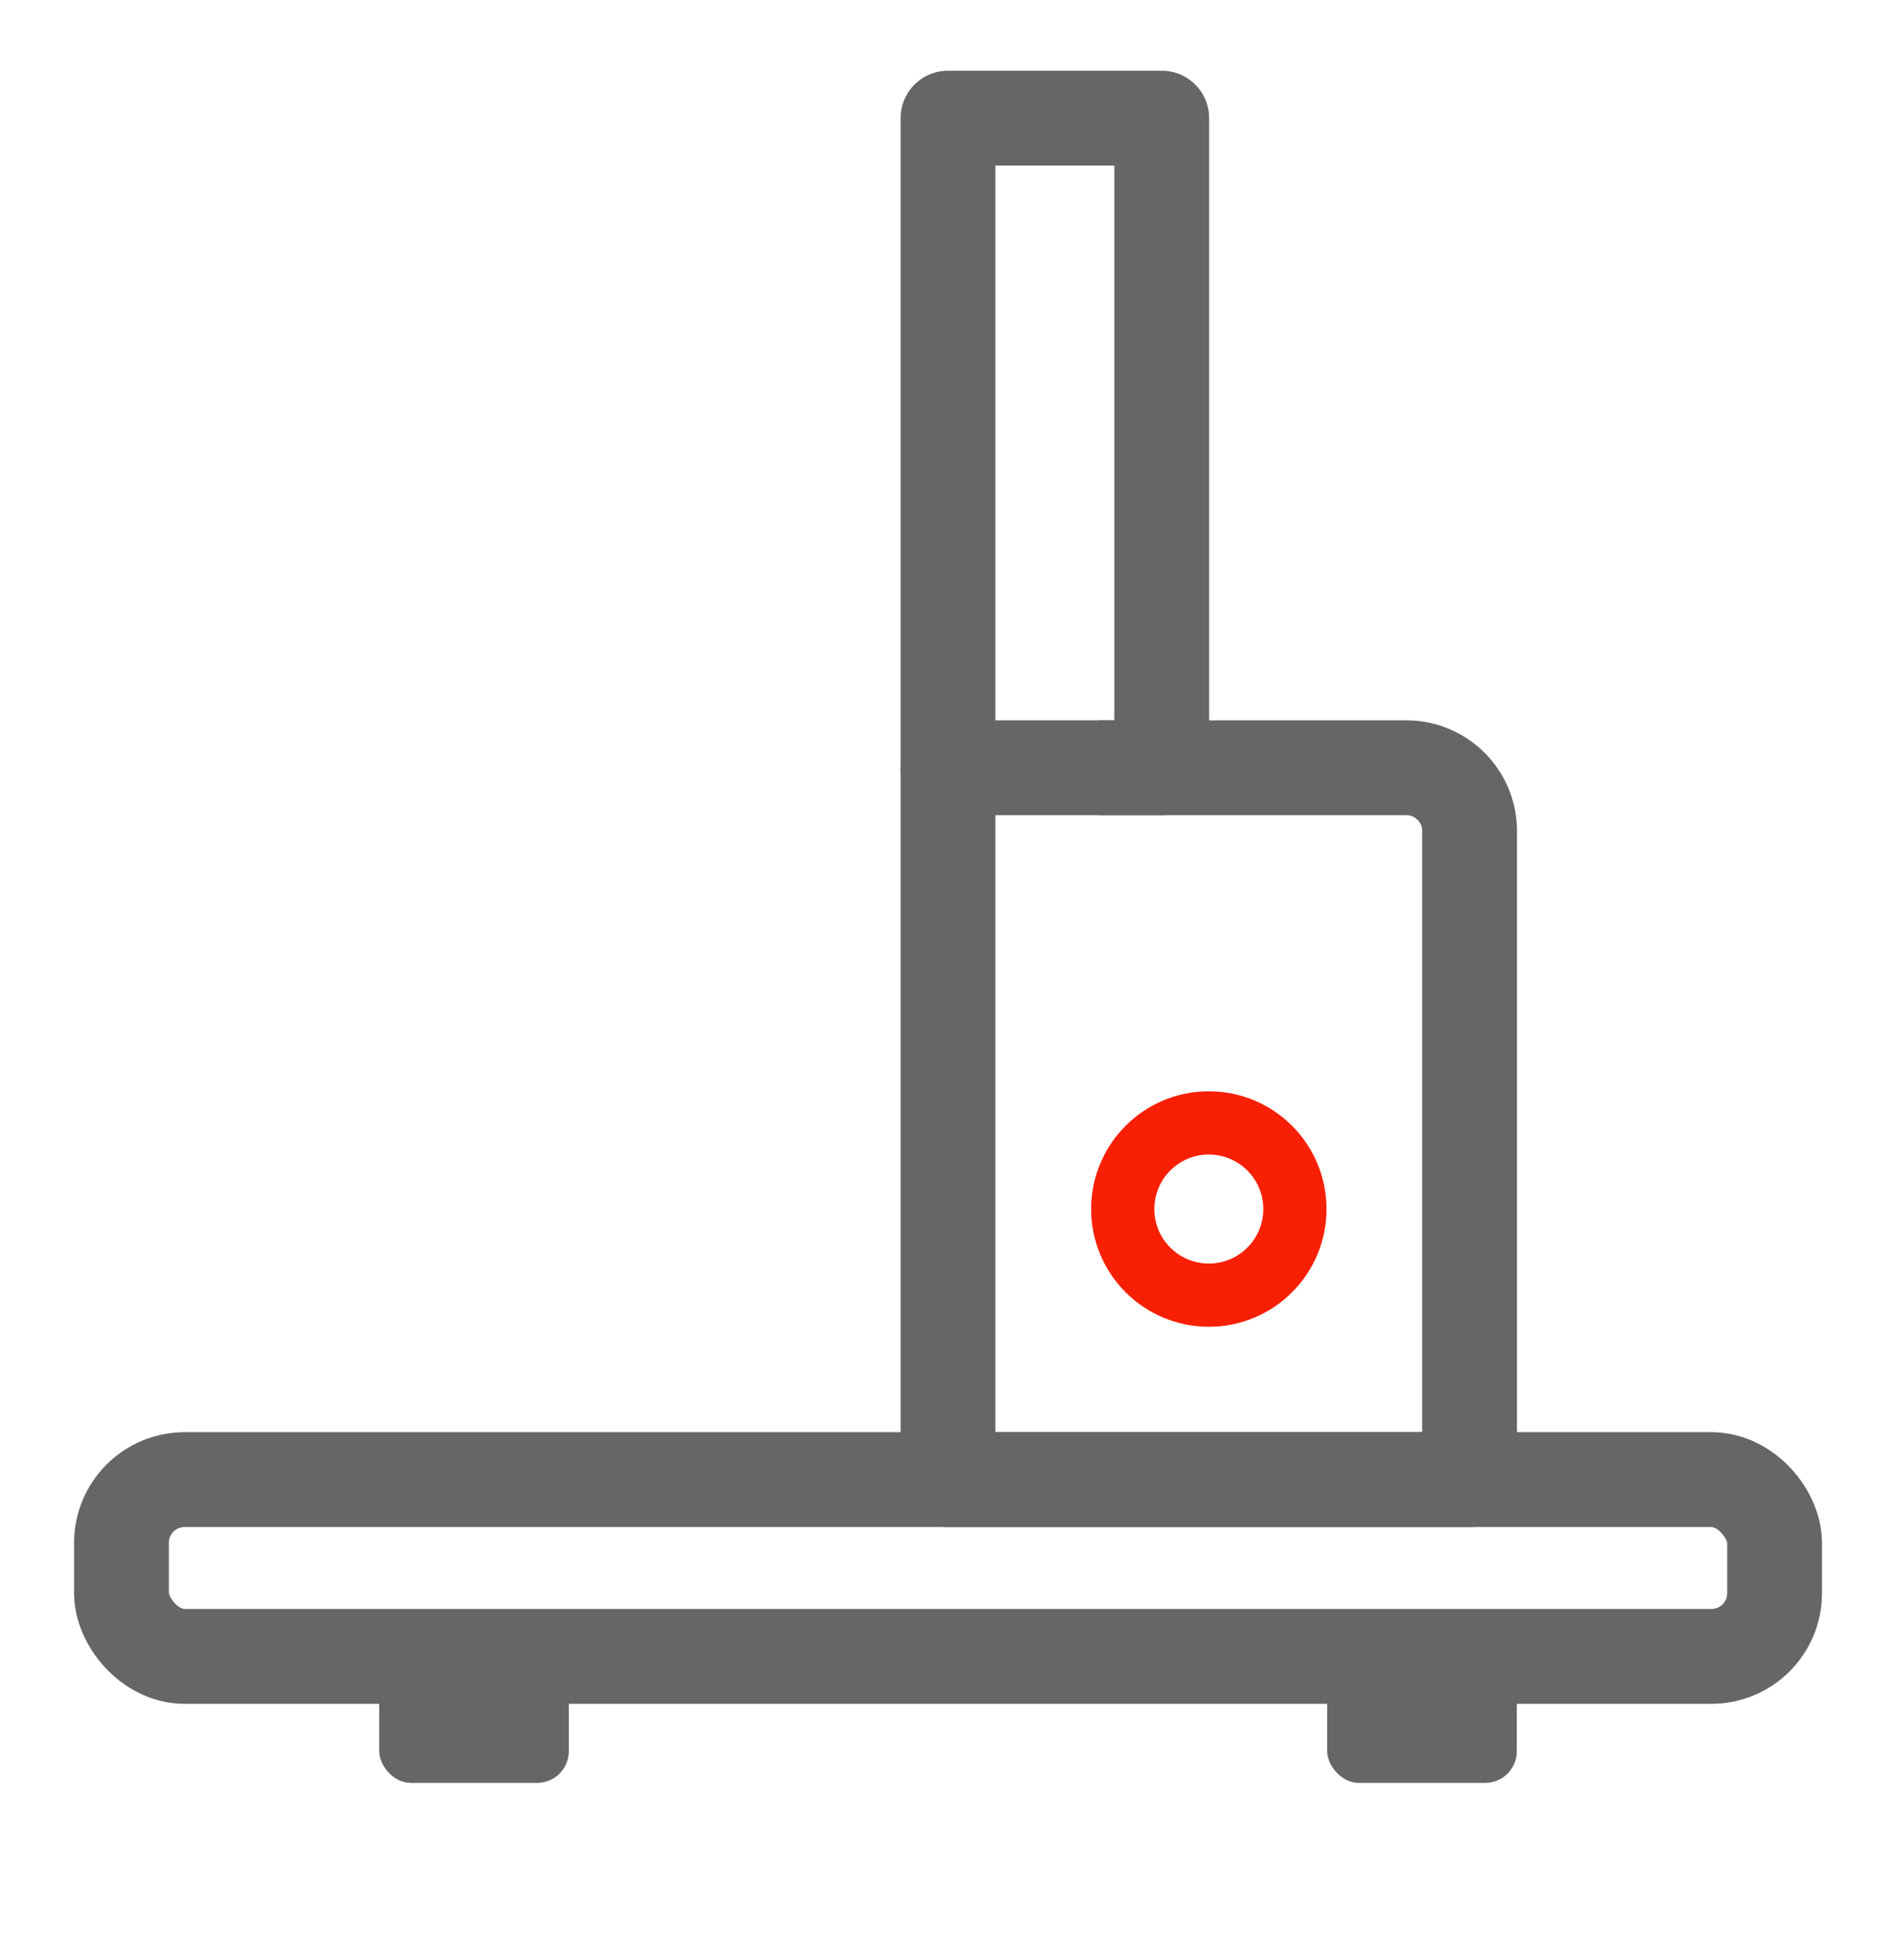
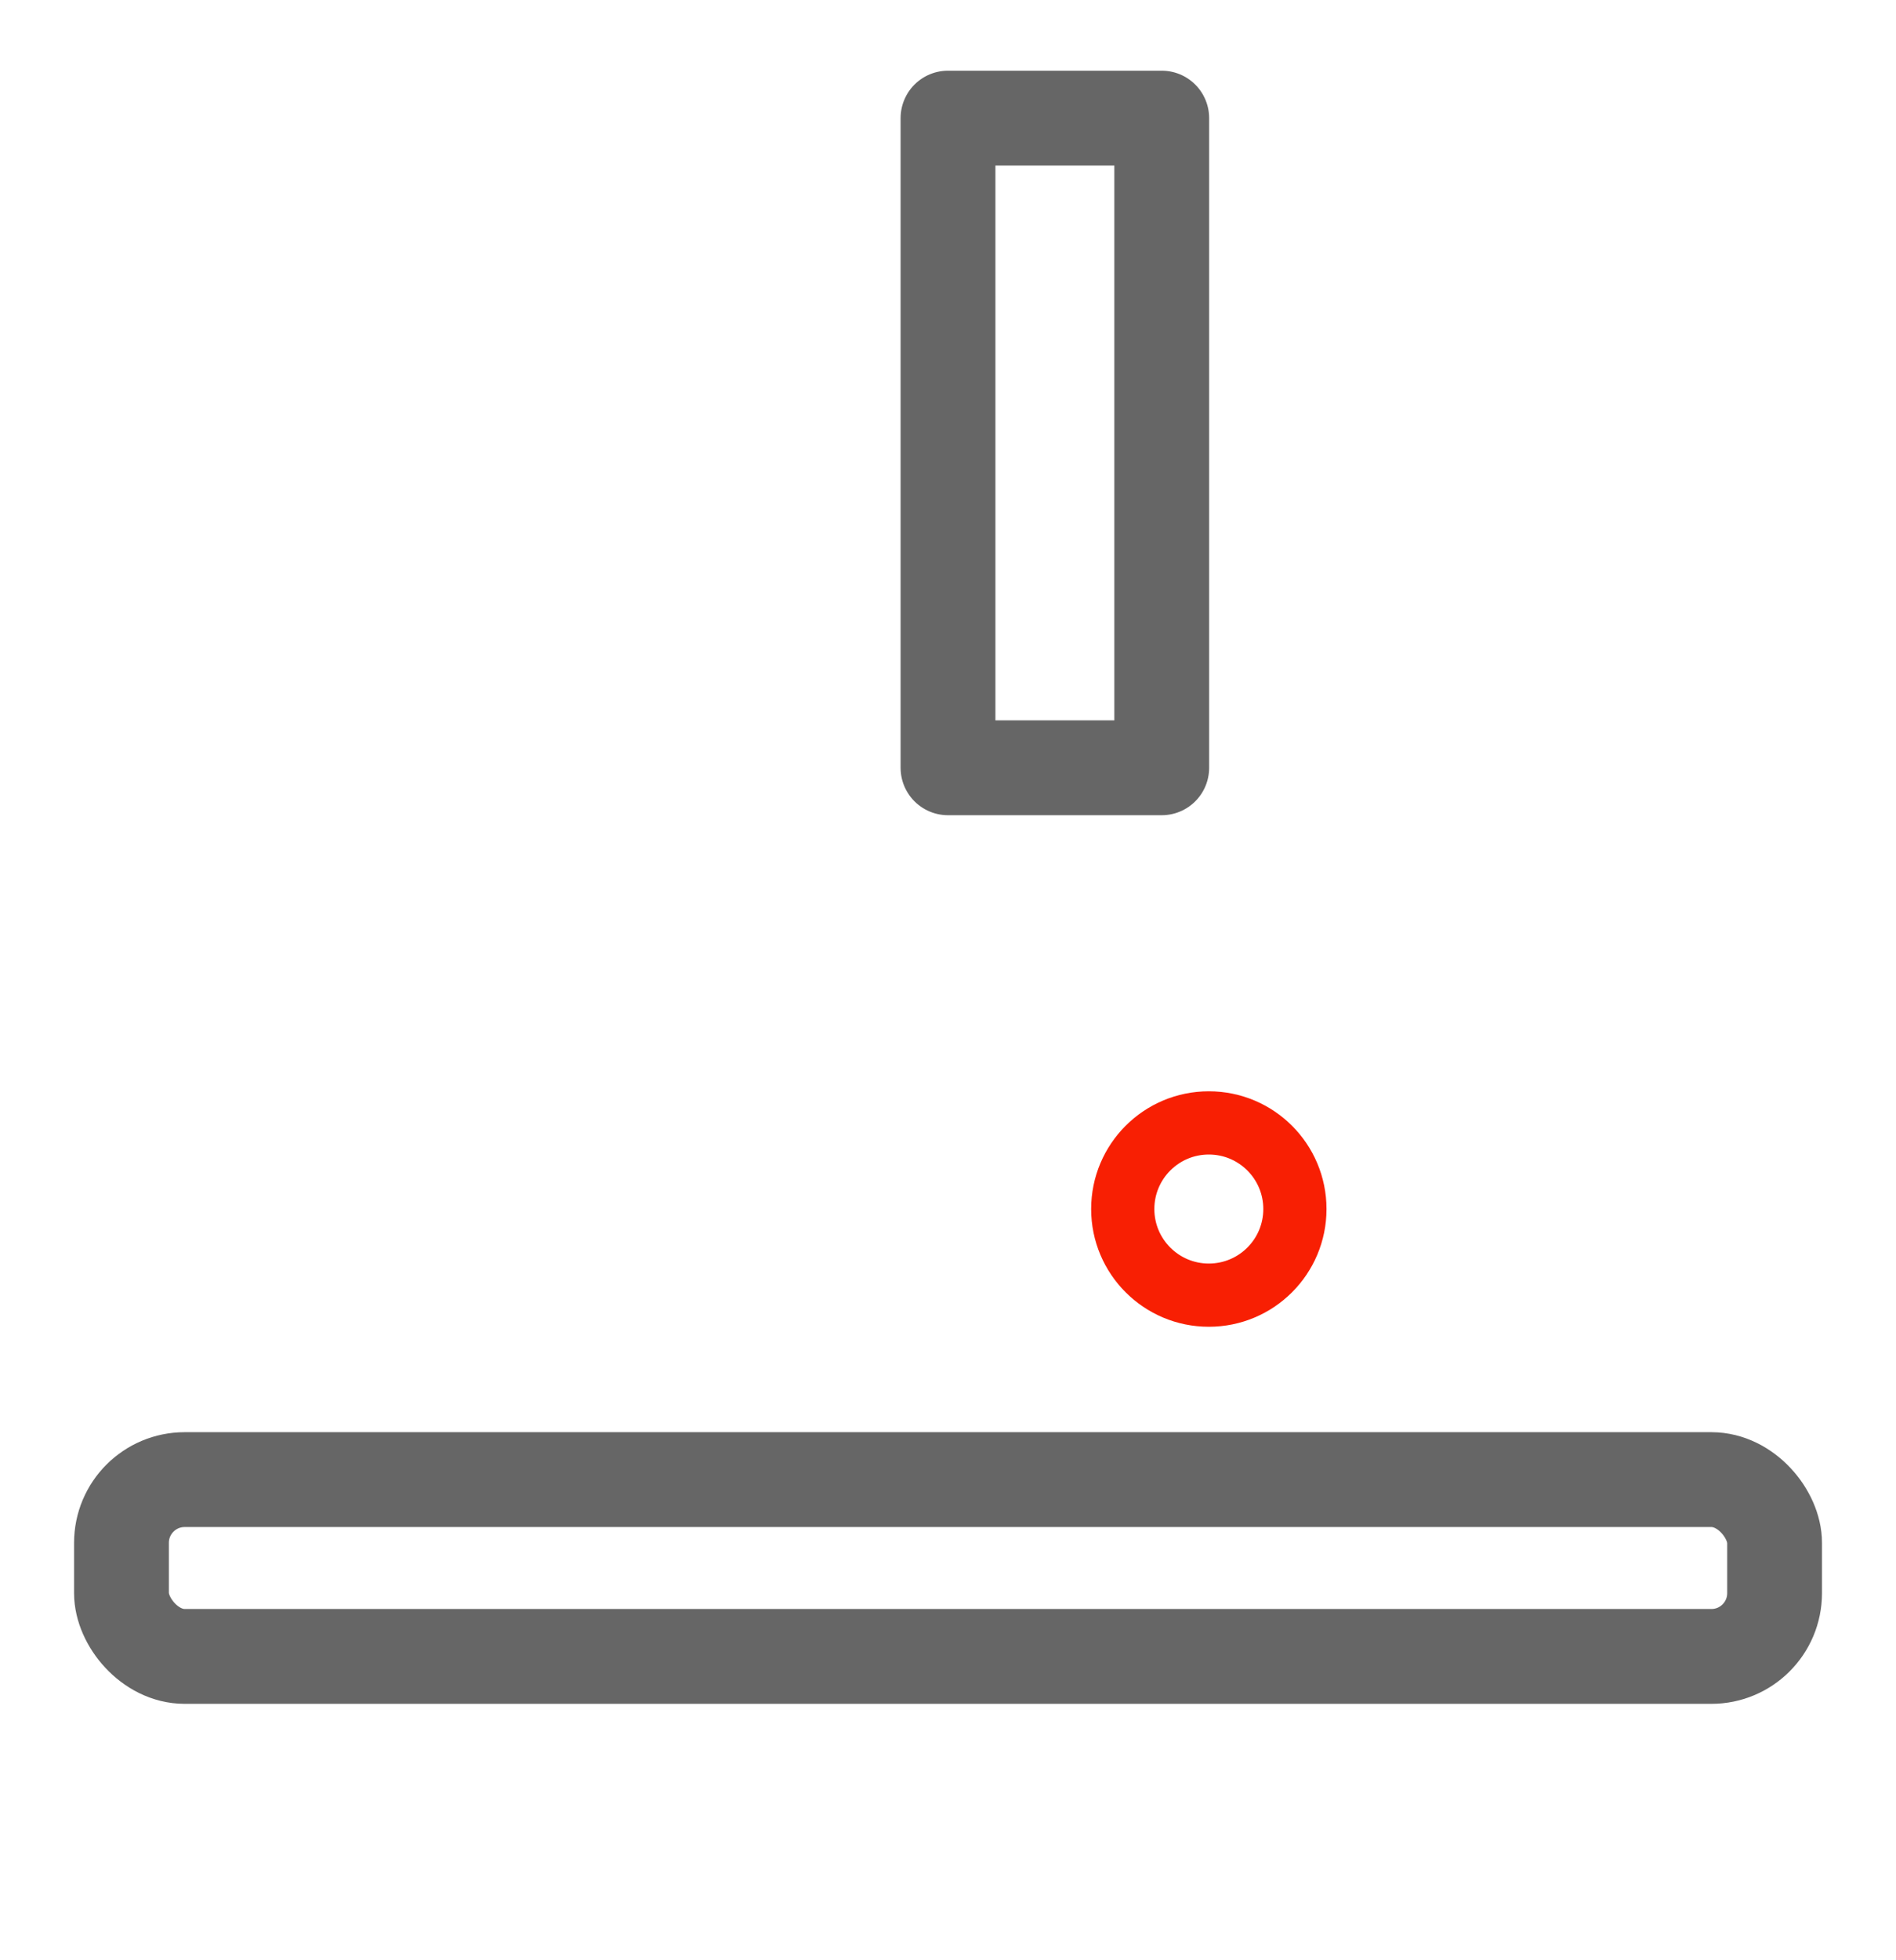
<svg xmlns="http://www.w3.org/2000/svg" width="30" height="31" viewBox="0 0 30 31" fill="none">
  <rect x="1.922" y="23.399" width="26.157" height="2.796" rx="1" stroke="#666666" stroke-width="1.5" stroke-linejoin="round" />
-   <rect x="6" y="26.195" width="3" height="2" rx="0.5" fill="#666666" />
-   <rect x="21" y="26.195" width="3" height="2" rx="0.5" fill="#666666" />
  <path d="M15 1.868H18.382L18.382 12.142H15V1.868Z" stroke="#666666" stroke-width="1.5" stroke-linejoin="round" />
-   <path d="M15 12.142V23.399H23.253V13.142C23.253 12.589 22.805 12.142 22.253 12.142H17.379" stroke="#666666" stroke-width="1.5" stroke-linejoin="round" />
  <circle cx="19.127" cy="19.12" r="1.362" stroke="#F81F03" stroke-linecap="round" stroke-linejoin="round" />
</svg>